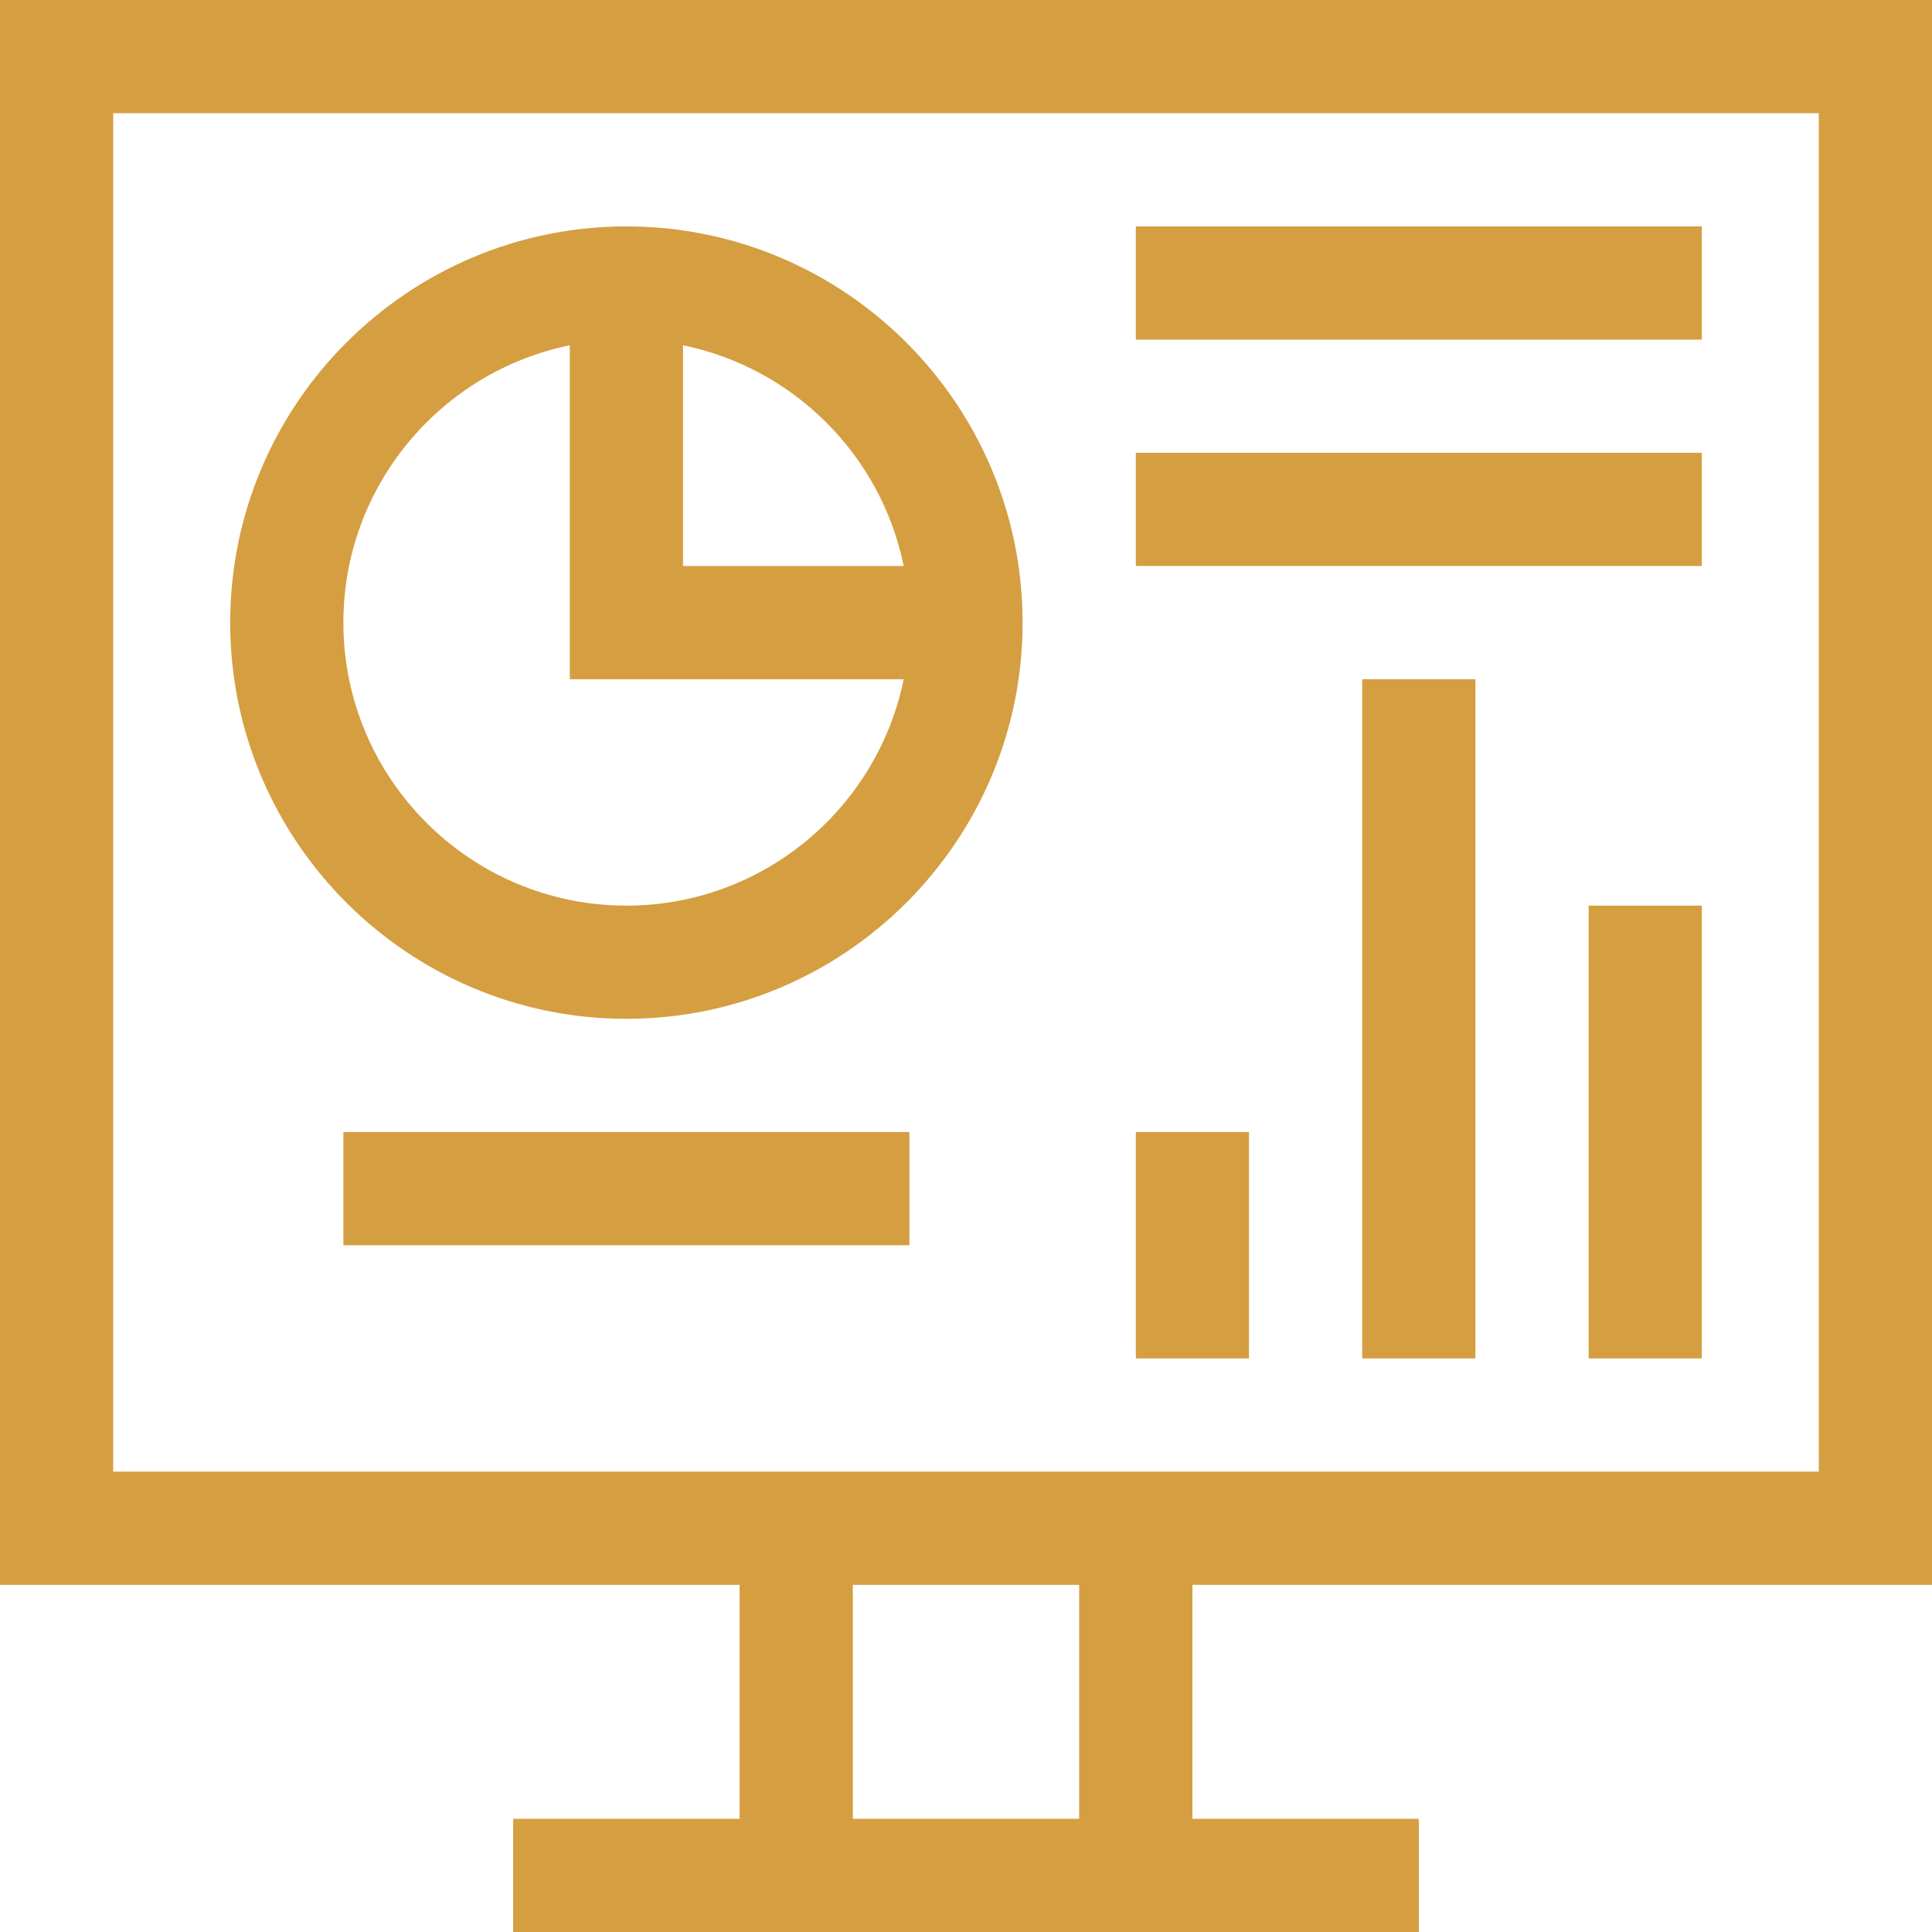
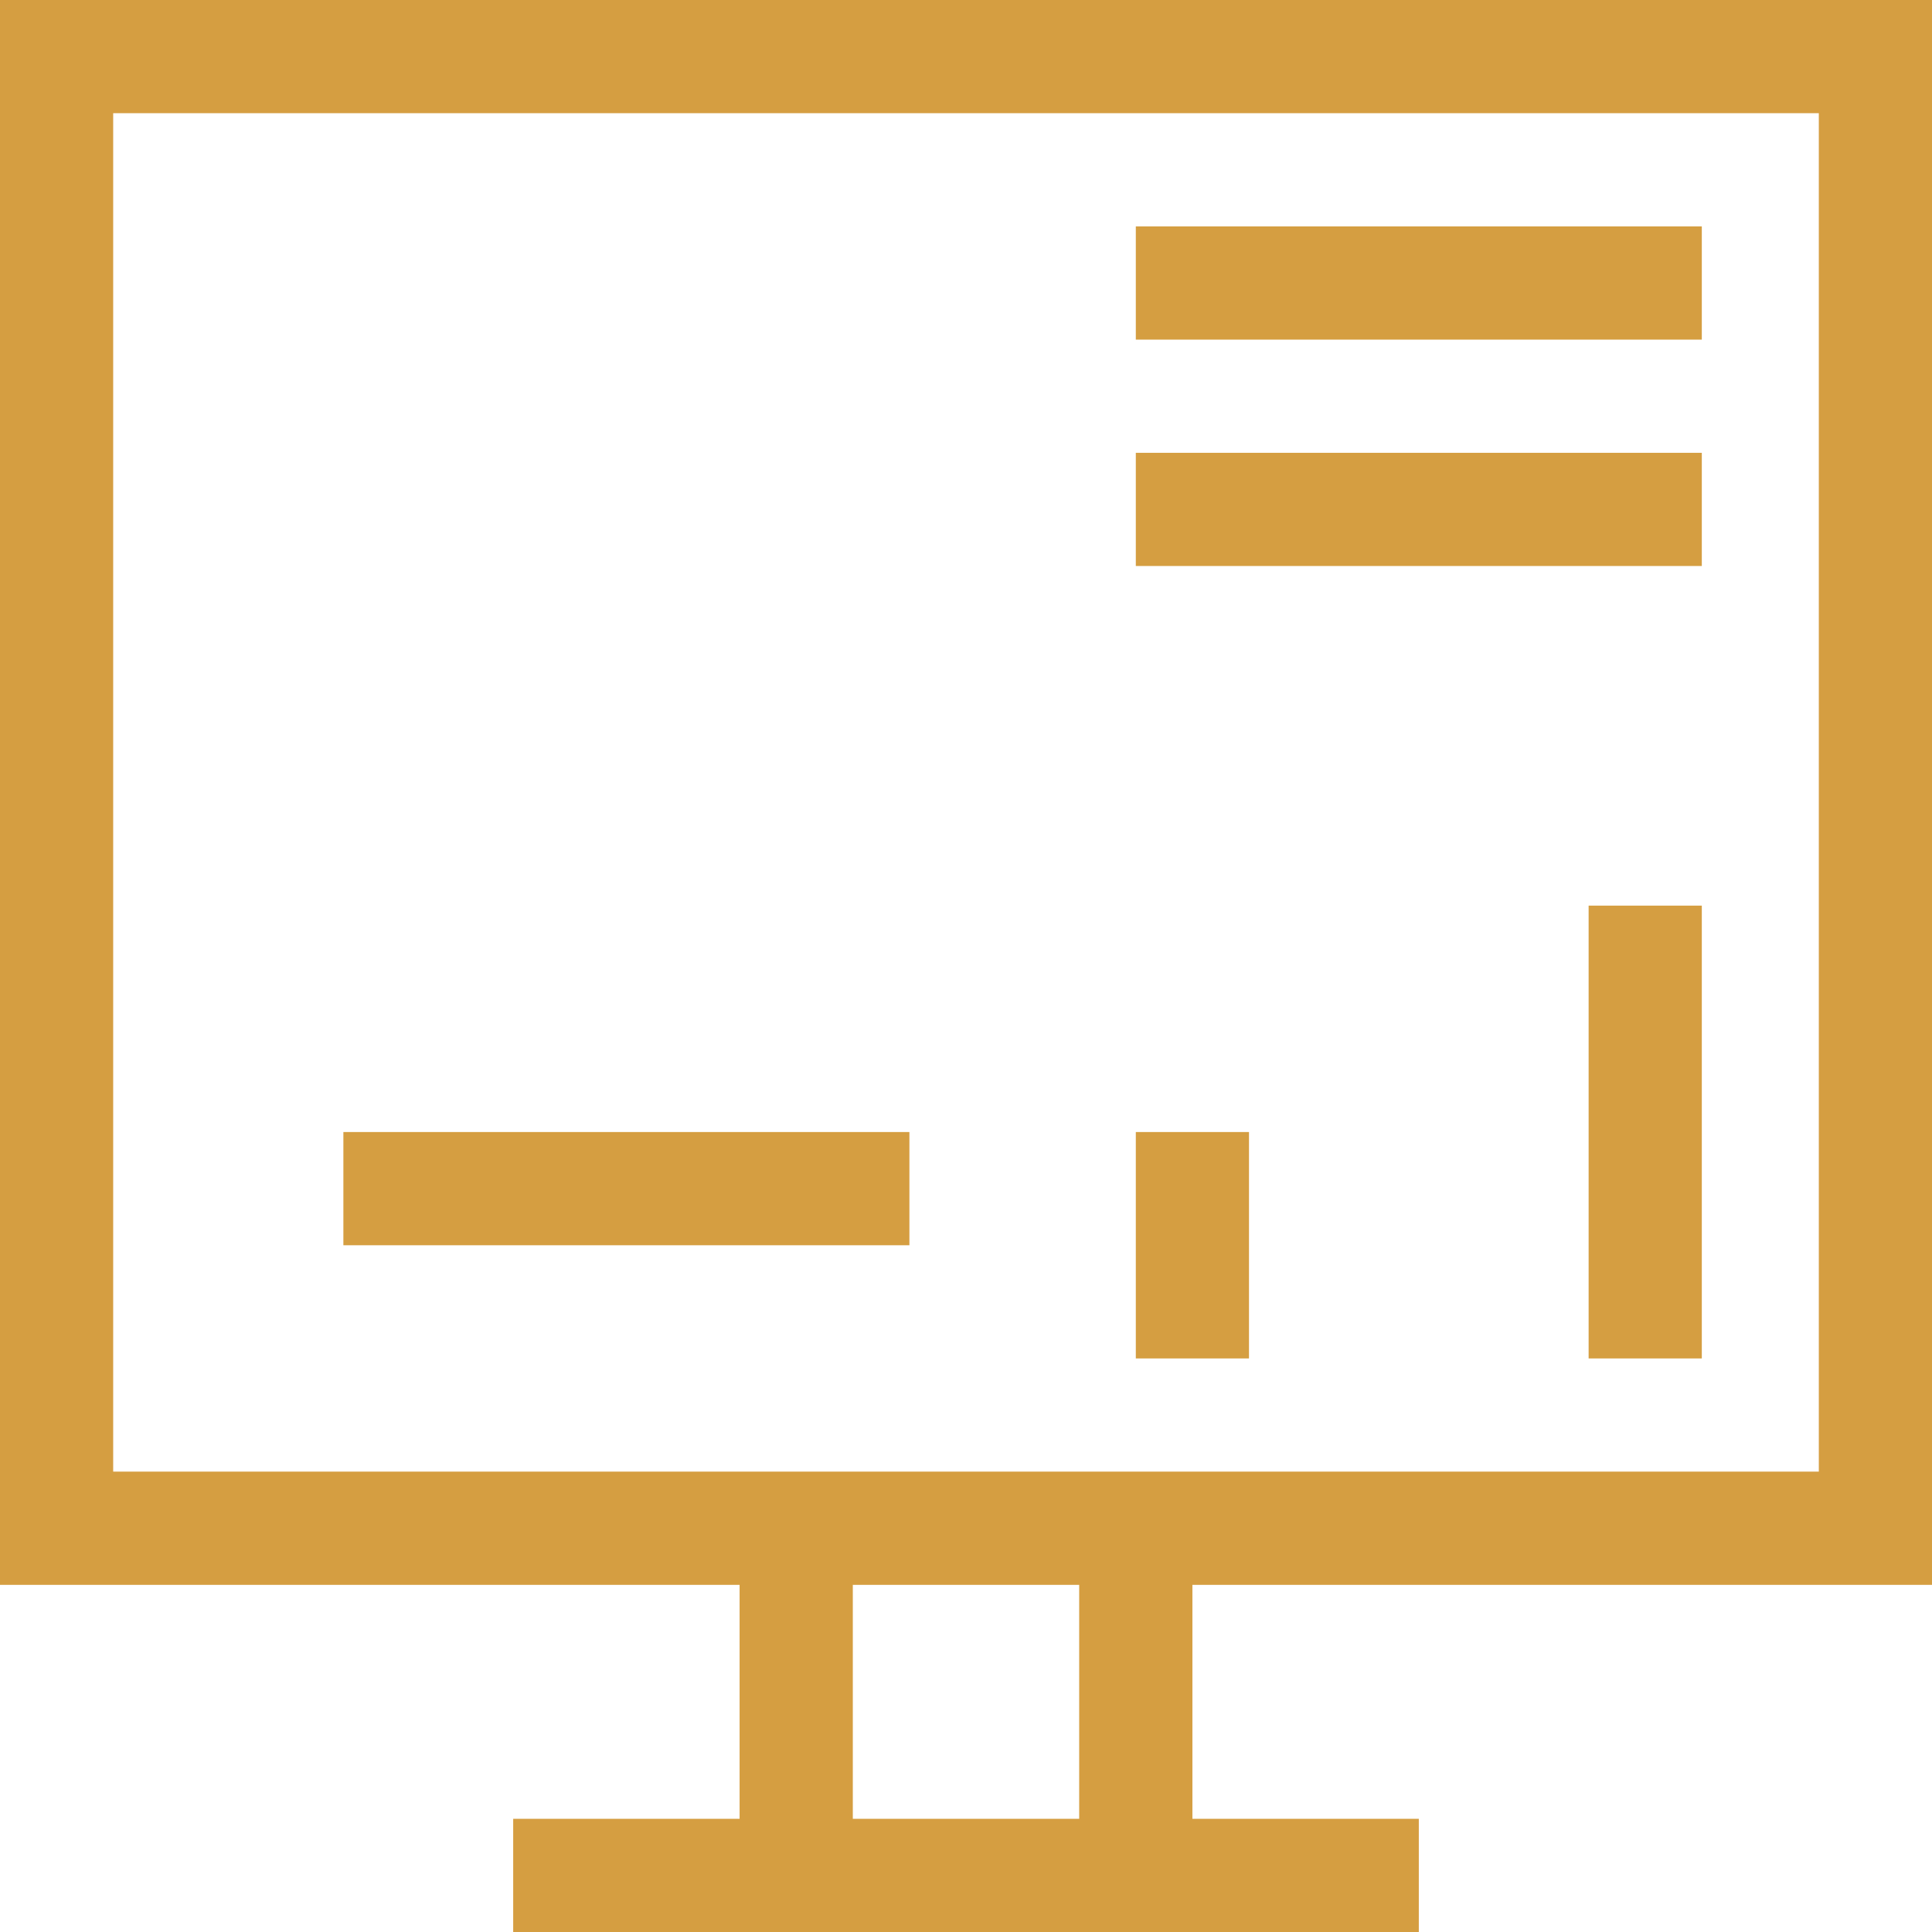
<svg xmlns="http://www.w3.org/2000/svg" width="48" height="48" viewBox="0 0 48 48" fill="none">
  <g clip-path="url(#clip0_4096_411)">
    <path d="M48 39.375V0H0V39.375H18.375V45.188H12.75V48H35.25V45.188H29.625V39.375H48ZM2.812 36.562V2.812H45.188V36.562C43.867 36.562 3.899 36.562 2.812 36.562ZM26.812 45.188H21.188V39.375H26.812V45.188Z" fill="#D59E41" />
-     <path d="M15.562 25.312C20.99 25.312 25.406 20.897 25.406 15.469C25.406 10.041 20.99 5.625 15.562 5.625C10.135 5.625 5.719 10.041 5.719 15.469C5.719 20.897 10.135 25.312 15.562 25.312ZM22.452 14.062H16.969V8.579C19.72 9.14 21.892 11.312 22.452 14.062ZM14.156 8.579V16.875H22.452C21.799 20.081 18.958 22.5 15.562 22.5C11.685 22.5 8.531 19.346 8.531 15.469C8.531 12.073 10.951 9.232 14.156 8.579Z" fill="#D59E41" />
    <path d="M28.219 28.125H31.031V33.75H28.219V28.125Z" fill="#D59E41" />
-     <path d="M33.844 16.875H36.656V33.75H33.844V16.875Z" fill="#D59E41" />
+     <path d="M33.844 16.875H36.656H33.844V16.875Z" fill="#D59E41" />
    <path d="M39.469 22.5H42.281V33.75H39.469V22.5Z" fill="#D59E41" />
    <path d="M28.219 5.625H42.281V8.438H28.219V5.625Z" fill="#D59E41" />
    <path d="M28.219 11.25H42.281V14.062H28.219V11.25Z" fill="#D59E41" />
    <path d="M8.531 28.125H22.594V30.938H8.531V28.125Z" fill="#D59E41" />
  </g>
  <defs>
    <clipPath id="clip0_4096_411">
      <rect width="48" height="48" fill="white" />
    </clipPath>
  </defs>
</svg>